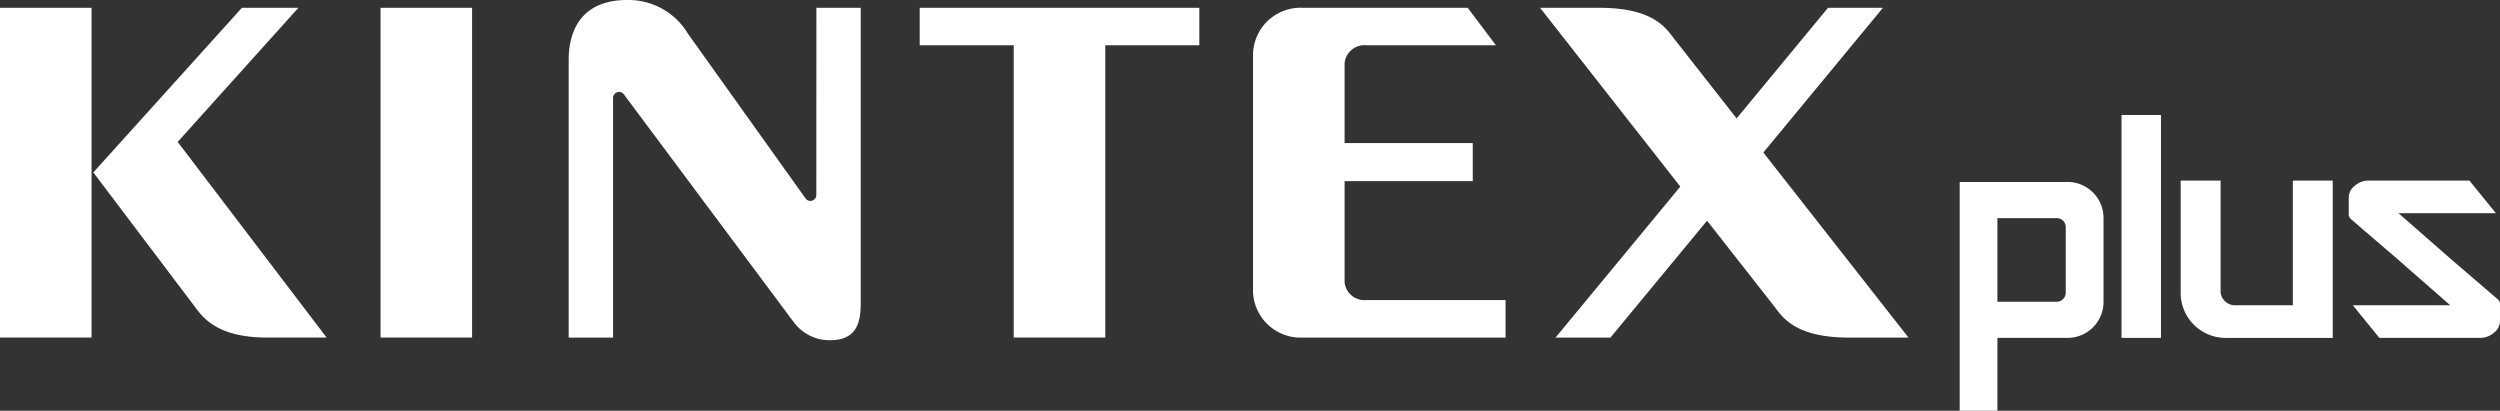
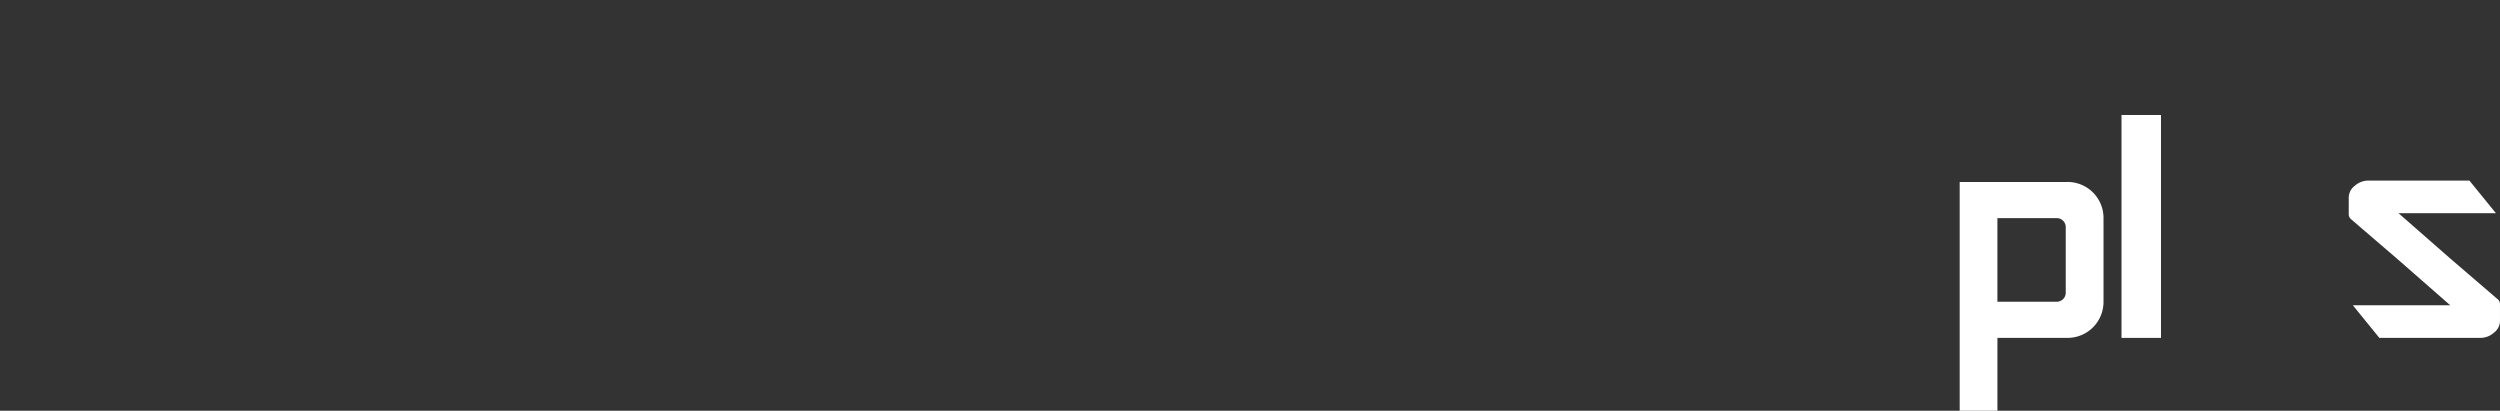
<svg xmlns="http://www.w3.org/2000/svg" width="231.295" height="38.001" viewBox="0 0 231.295 38.001">
  <rect x="0" y="0" width="231.295" height="38.001" fill="#333333" stroke="none" />
-   <path d="M35.206,31.231h8.471V.719H35.206ZM75.525,18.046a.549.549,0,0,1-.98.335L63.648,3.119A6.407,6.407,0,0,0,58.182,0c-4.3-.065-5.569,2.717-5.569,5.538V31.233H56.72V9.057a.555.555,0,0,1,.995-.334l15.7,21.056a4.181,4.181,0,0,0,2.816,1.671c3.183.281,3.4-1.773,3.4-3.462V.719h-4.1ZM0,31.231H8.471V.719H0ZM27.611.719H22.384L8.635,15.951l9.307,12.315c.747,1,2.017,2.957,6.752,2.965H30.22L16.439,13.13ZM124.4,26.134V16.758h11.857V13.236H124.4V5.815a1.852,1.852,0,0,1,2.017-1.626H138.4L135.785.719h-15.3a4.4,4.4,0,0,0-4.558,4.233V27a4.4,4.4,0,0,0,4.558,4.233h18.806v-3.47H126.416a1.854,1.854,0,0,1-2.017-1.627M163.141,14.11,174.208.719h-5.08l-8.46,10.236-5.7-7.269-.005,0c-.77-1-1.881-2.956-6.962-2.964h-5.516l12.974,16.542-11.545,13.97h5.081l8.938-10.816,6.158,7.851c.769,1,1.878,2.956,6.96,2.965h5.519ZM85.088,4.188h8.7V31.231h8.471V4.188h8.7V.719H85.088Z" transform="translate(0 0)" fill="#fff" />
  <rect width="3.652" height="20.623" transform="translate(196.278 10.638)" fill="#fff" />
  <path d="M307.221,27.6h-9.98V48.764h3.492V42.023h6.55a3.327,3.327,0,0,0,3.265-3.3v-7.8a3.328,3.328,0,0,0-3.329-3.325m-.165,10.249a.832.832,0,0,1-.832.832h-5.491V30.943h5.491a.832.832,0,0,1,.832.832Z" transform="translate(-115.935 -10.764)" fill="#fff" />
-   <path d="M341.138,27.393V38.929h-5.283a1.353,1.353,0,0,1-1.4-1.168V27.393H330.76V37.784a4.161,4.161,0,0,0,4.161,4.162h9.908V27.393Z" transform="translate(-129.009 -10.684)" fill="#fff" />
  <path d="M370.008,38.349l-.8-.69-3.485-2.992h0l-4.863-4.257h9.012l-2.453-3.017H358.1a1.869,1.869,0,0,0-1.286.48,1.383,1.383,0,0,0-.56,1.042v1.616a.6.6,0,0,0,.241.456l.8.69,3.485,2.992h0l4.863,4.257h-9.011l2.453,3.017H368.4a1.868,1.868,0,0,0,1.286-.48,1.384,1.384,0,0,0,.561-1.042V38.8a.6.6,0,0,0-.241-.456" transform="translate(-138.953 -10.684)" fill="#fff" />
</svg>